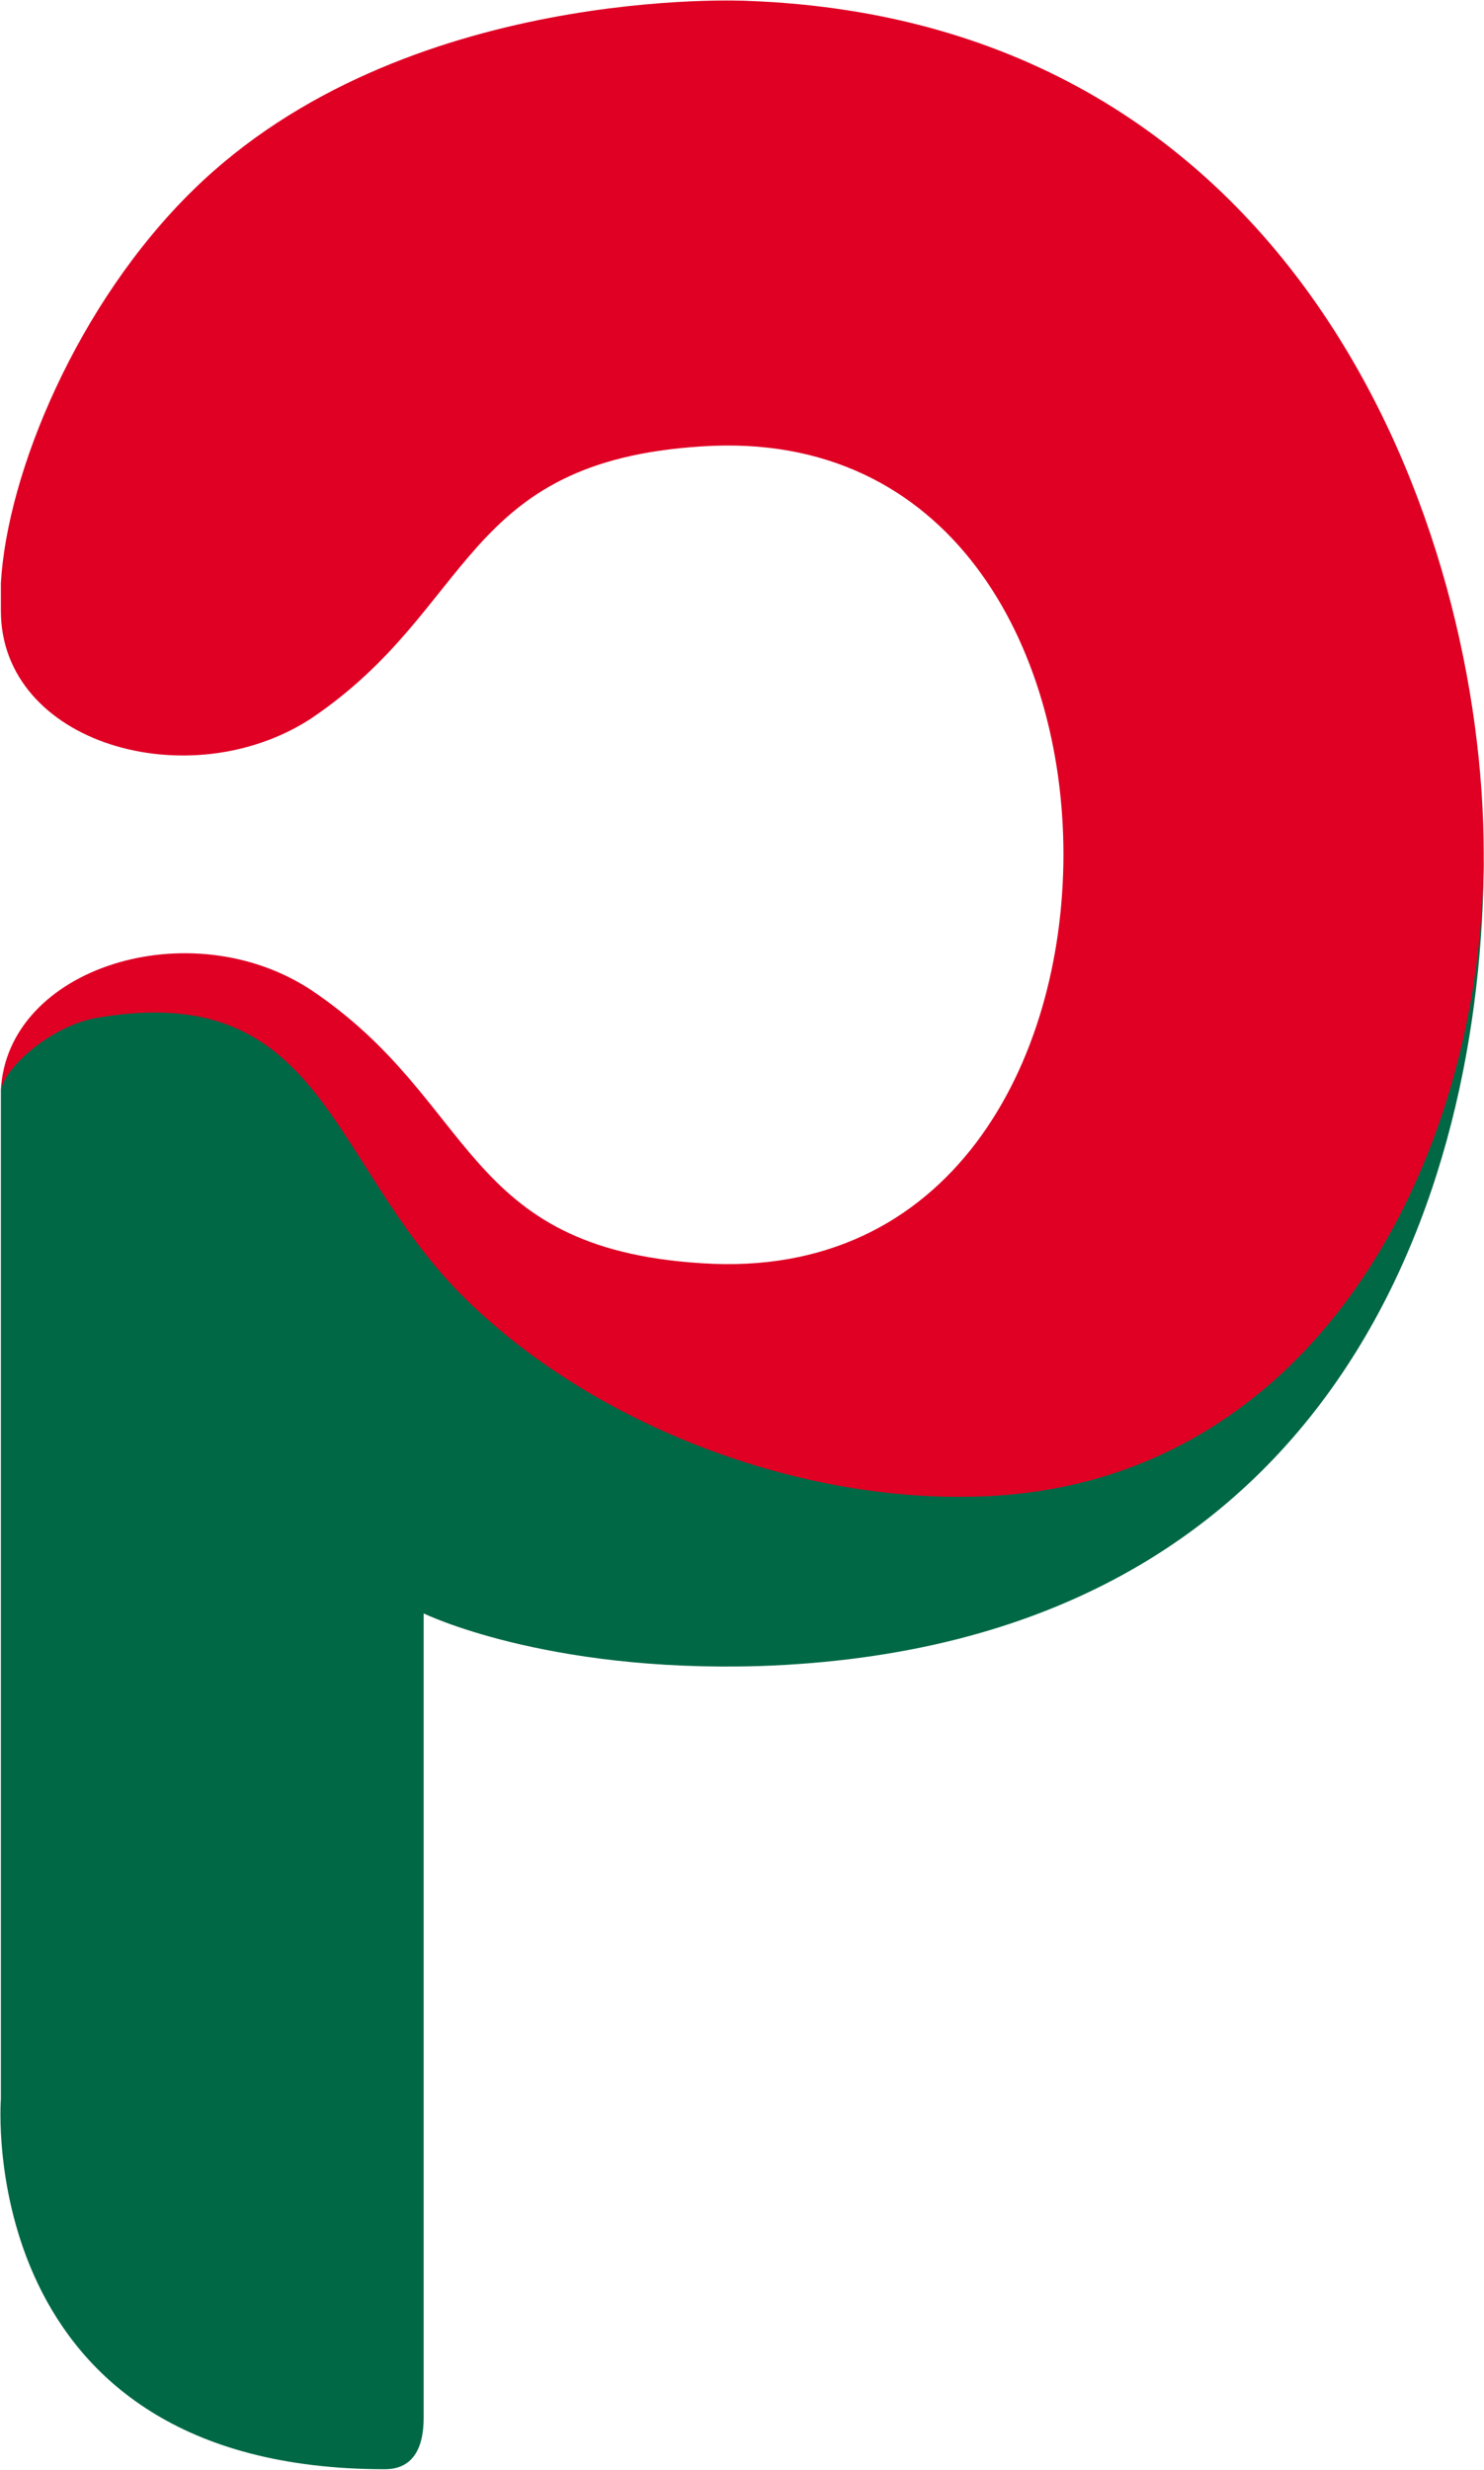
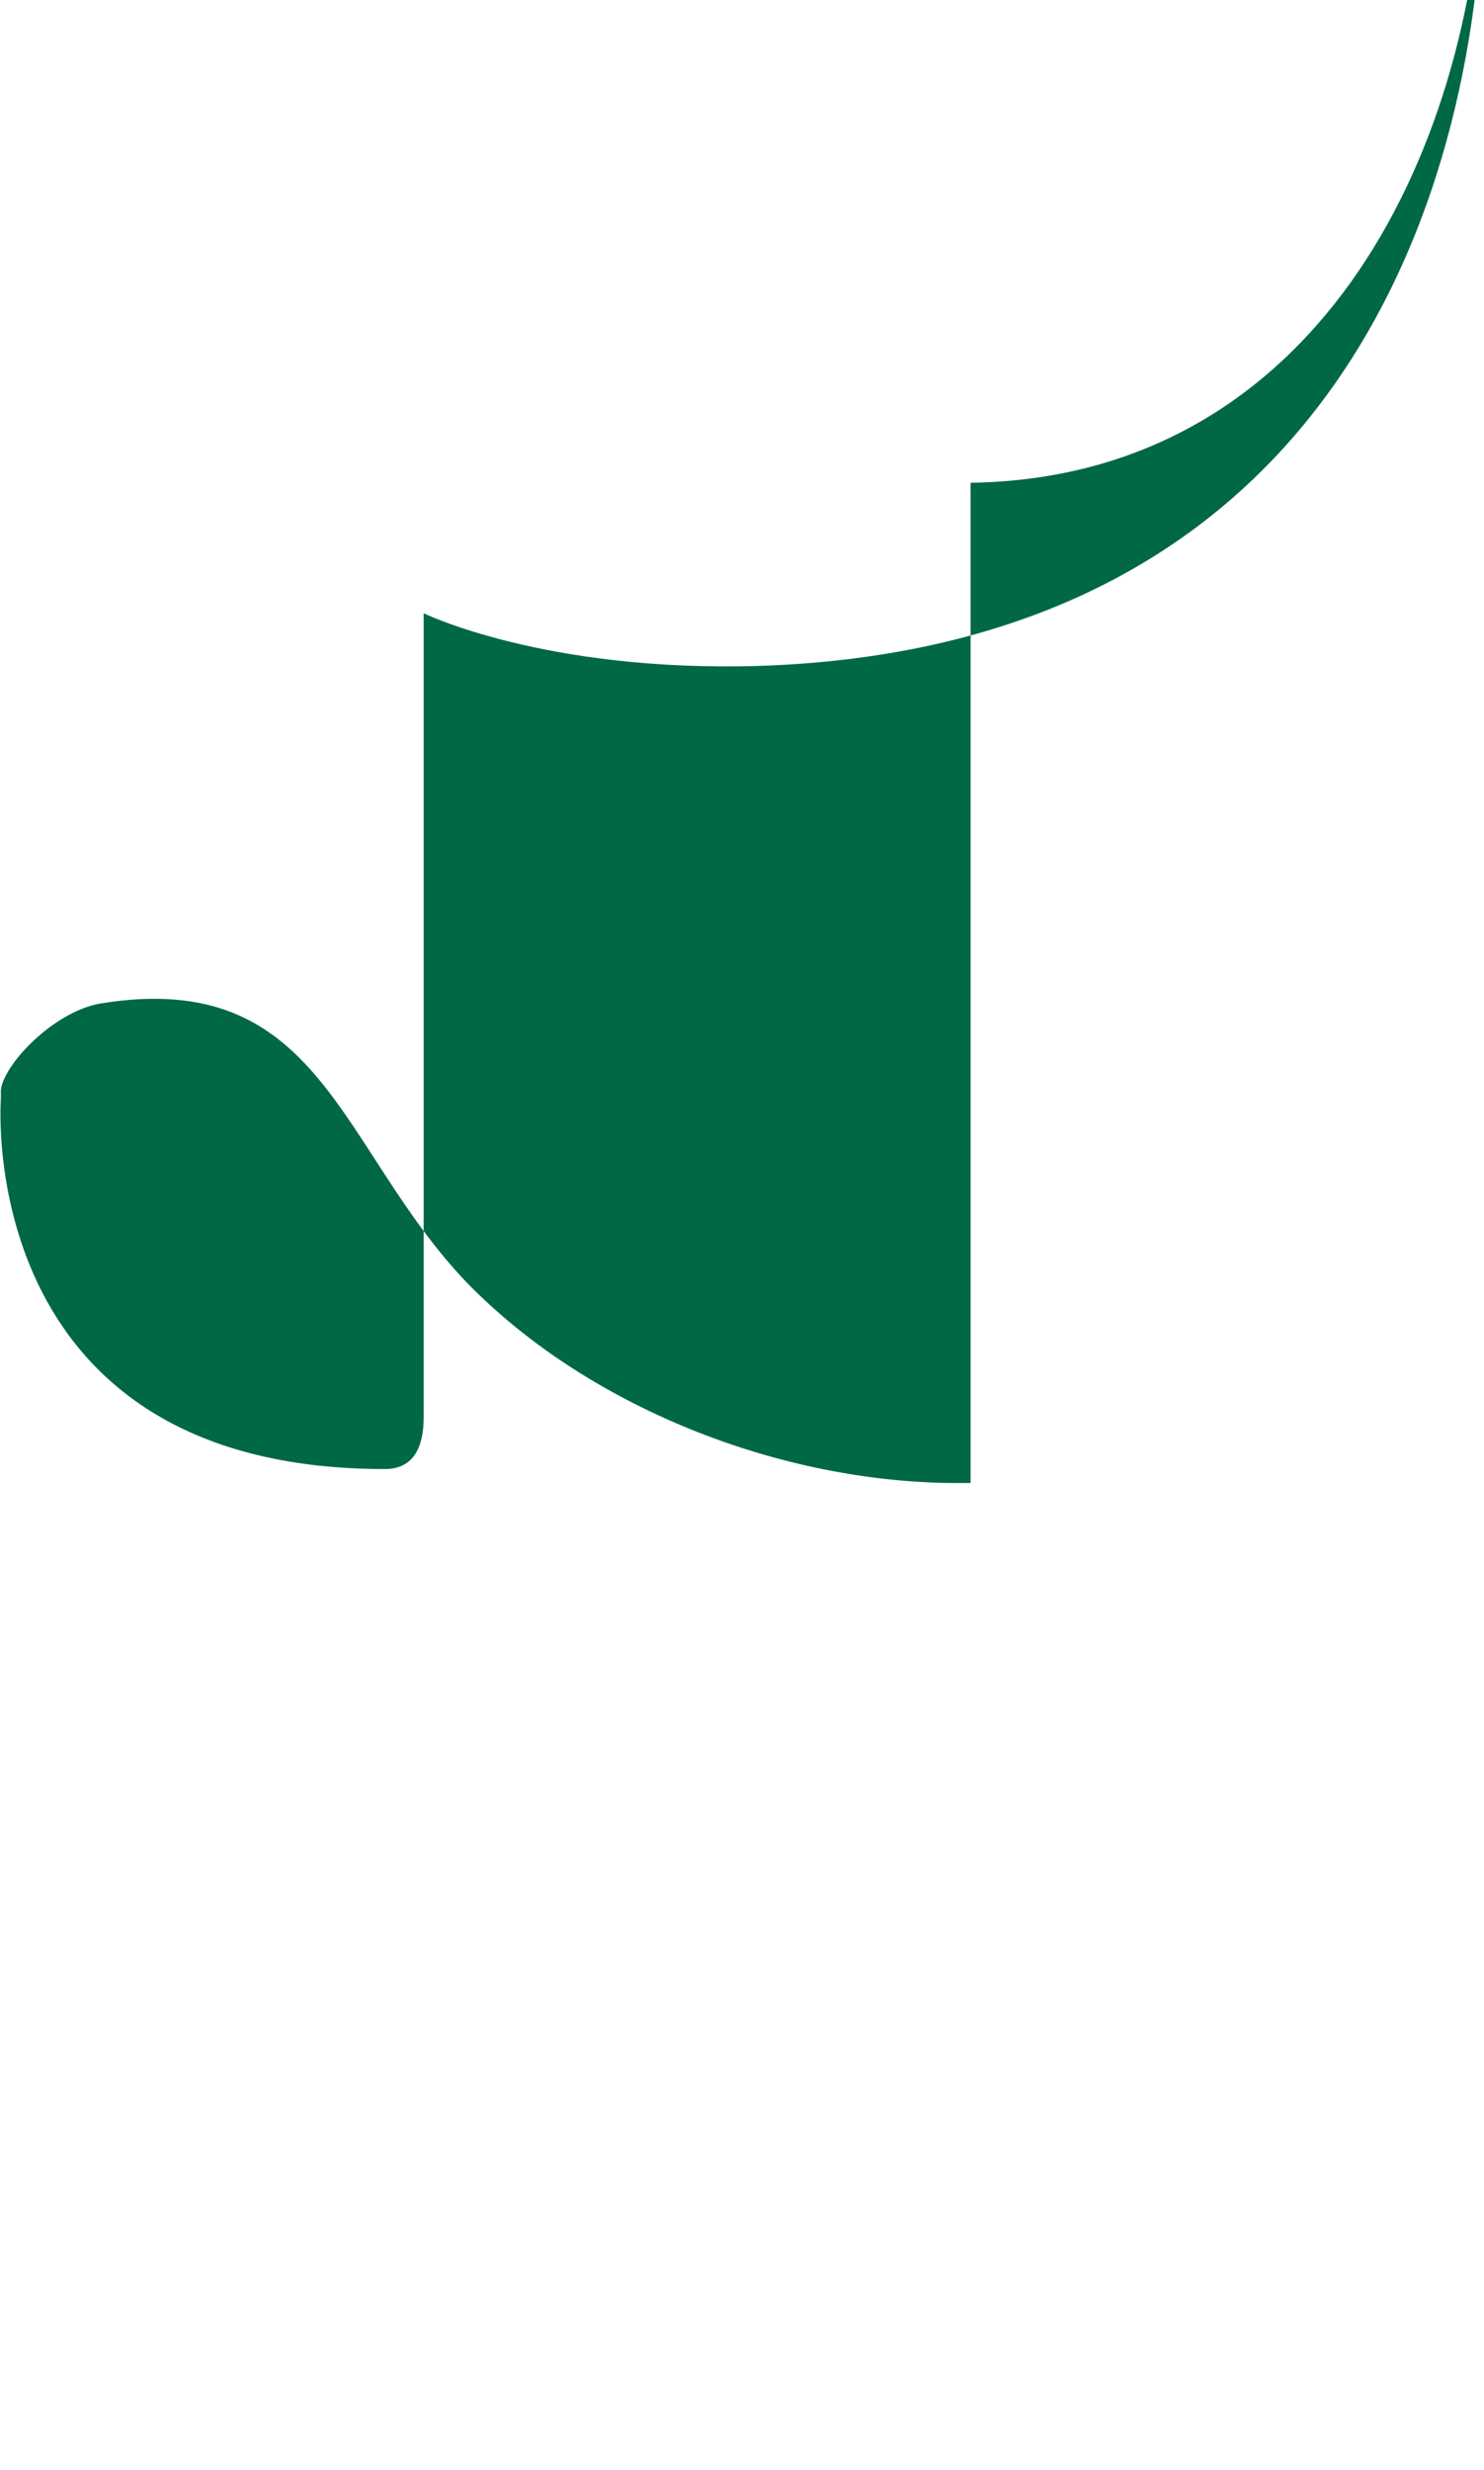
<svg xmlns="http://www.w3.org/2000/svg" version="1.2" viewBox="0 0 1530 2546" width="1530" height="2546">
  <style>.a{fill:#006845}.b{fill:#df0024}</style>
-   <path class="a" d="m1000.7 1528.5c-186.3 3.9-391.9-75-519.9-207-132-138.4-148.8-324.6-377.7-287.1-49.1 9-99.6 63.4-102.2 89.2 0 3.9 0 3.9 0 9.1v1030.9c0 0-29.7 381.5 395.8 381.5 31 0 40.1-24.6 40.1-53v-829.1c0 0 124.1 60.8 345.3 54.3 592.4-19.4 747.6-485 747.6-834.2-11.7 314.3-177.2 640.2-529 645.4z" />
-   <path fill-rule="evenodd" class="b" d="m1529.7 880.5c0 319.4-178.5 657-529 662.2-186.3 3.9-395.8-77.6-526.4-209.5-135.8-138.4-142.3-322.1-371.2-284.6-46.6 6.5-97 49.2-102.2 75 6.5-126.7 195.3-184.9 319.5-103.4 172 115.1 153.9 266.4 403.5 281.9 256.1 16.8 372.5-206.9 372.5-421.6 0-213.4-116.4-437.2-372.5-420.4-249.6 15.5-234.1 166.9-403.5 280.7-125.5 81.5-319.5 25.8-319.5-111.3v-28.4c6.5-113.8 78.9-288.4 197.9-404.9 217.3-213.4 571.7-195.3 571.7-195.3 570.3 20.7 759.2 544.6 759.2 879.6z" />
+   <path class="a" d="m1000.7 1528.5c-186.3 3.9-391.9-75-519.9-207-132-138.4-148.8-324.6-377.7-287.1-49.1 9-99.6 63.4-102.2 89.2 0 3.9 0 3.9 0 9.1c0 0-29.7 381.5 395.8 381.5 31 0 40.1-24.6 40.1-53v-829.1c0 0 124.1 60.8 345.3 54.3 592.4-19.4 747.6-485 747.6-834.2-11.7 314.3-177.2 640.2-529 645.4z" />
</svg>